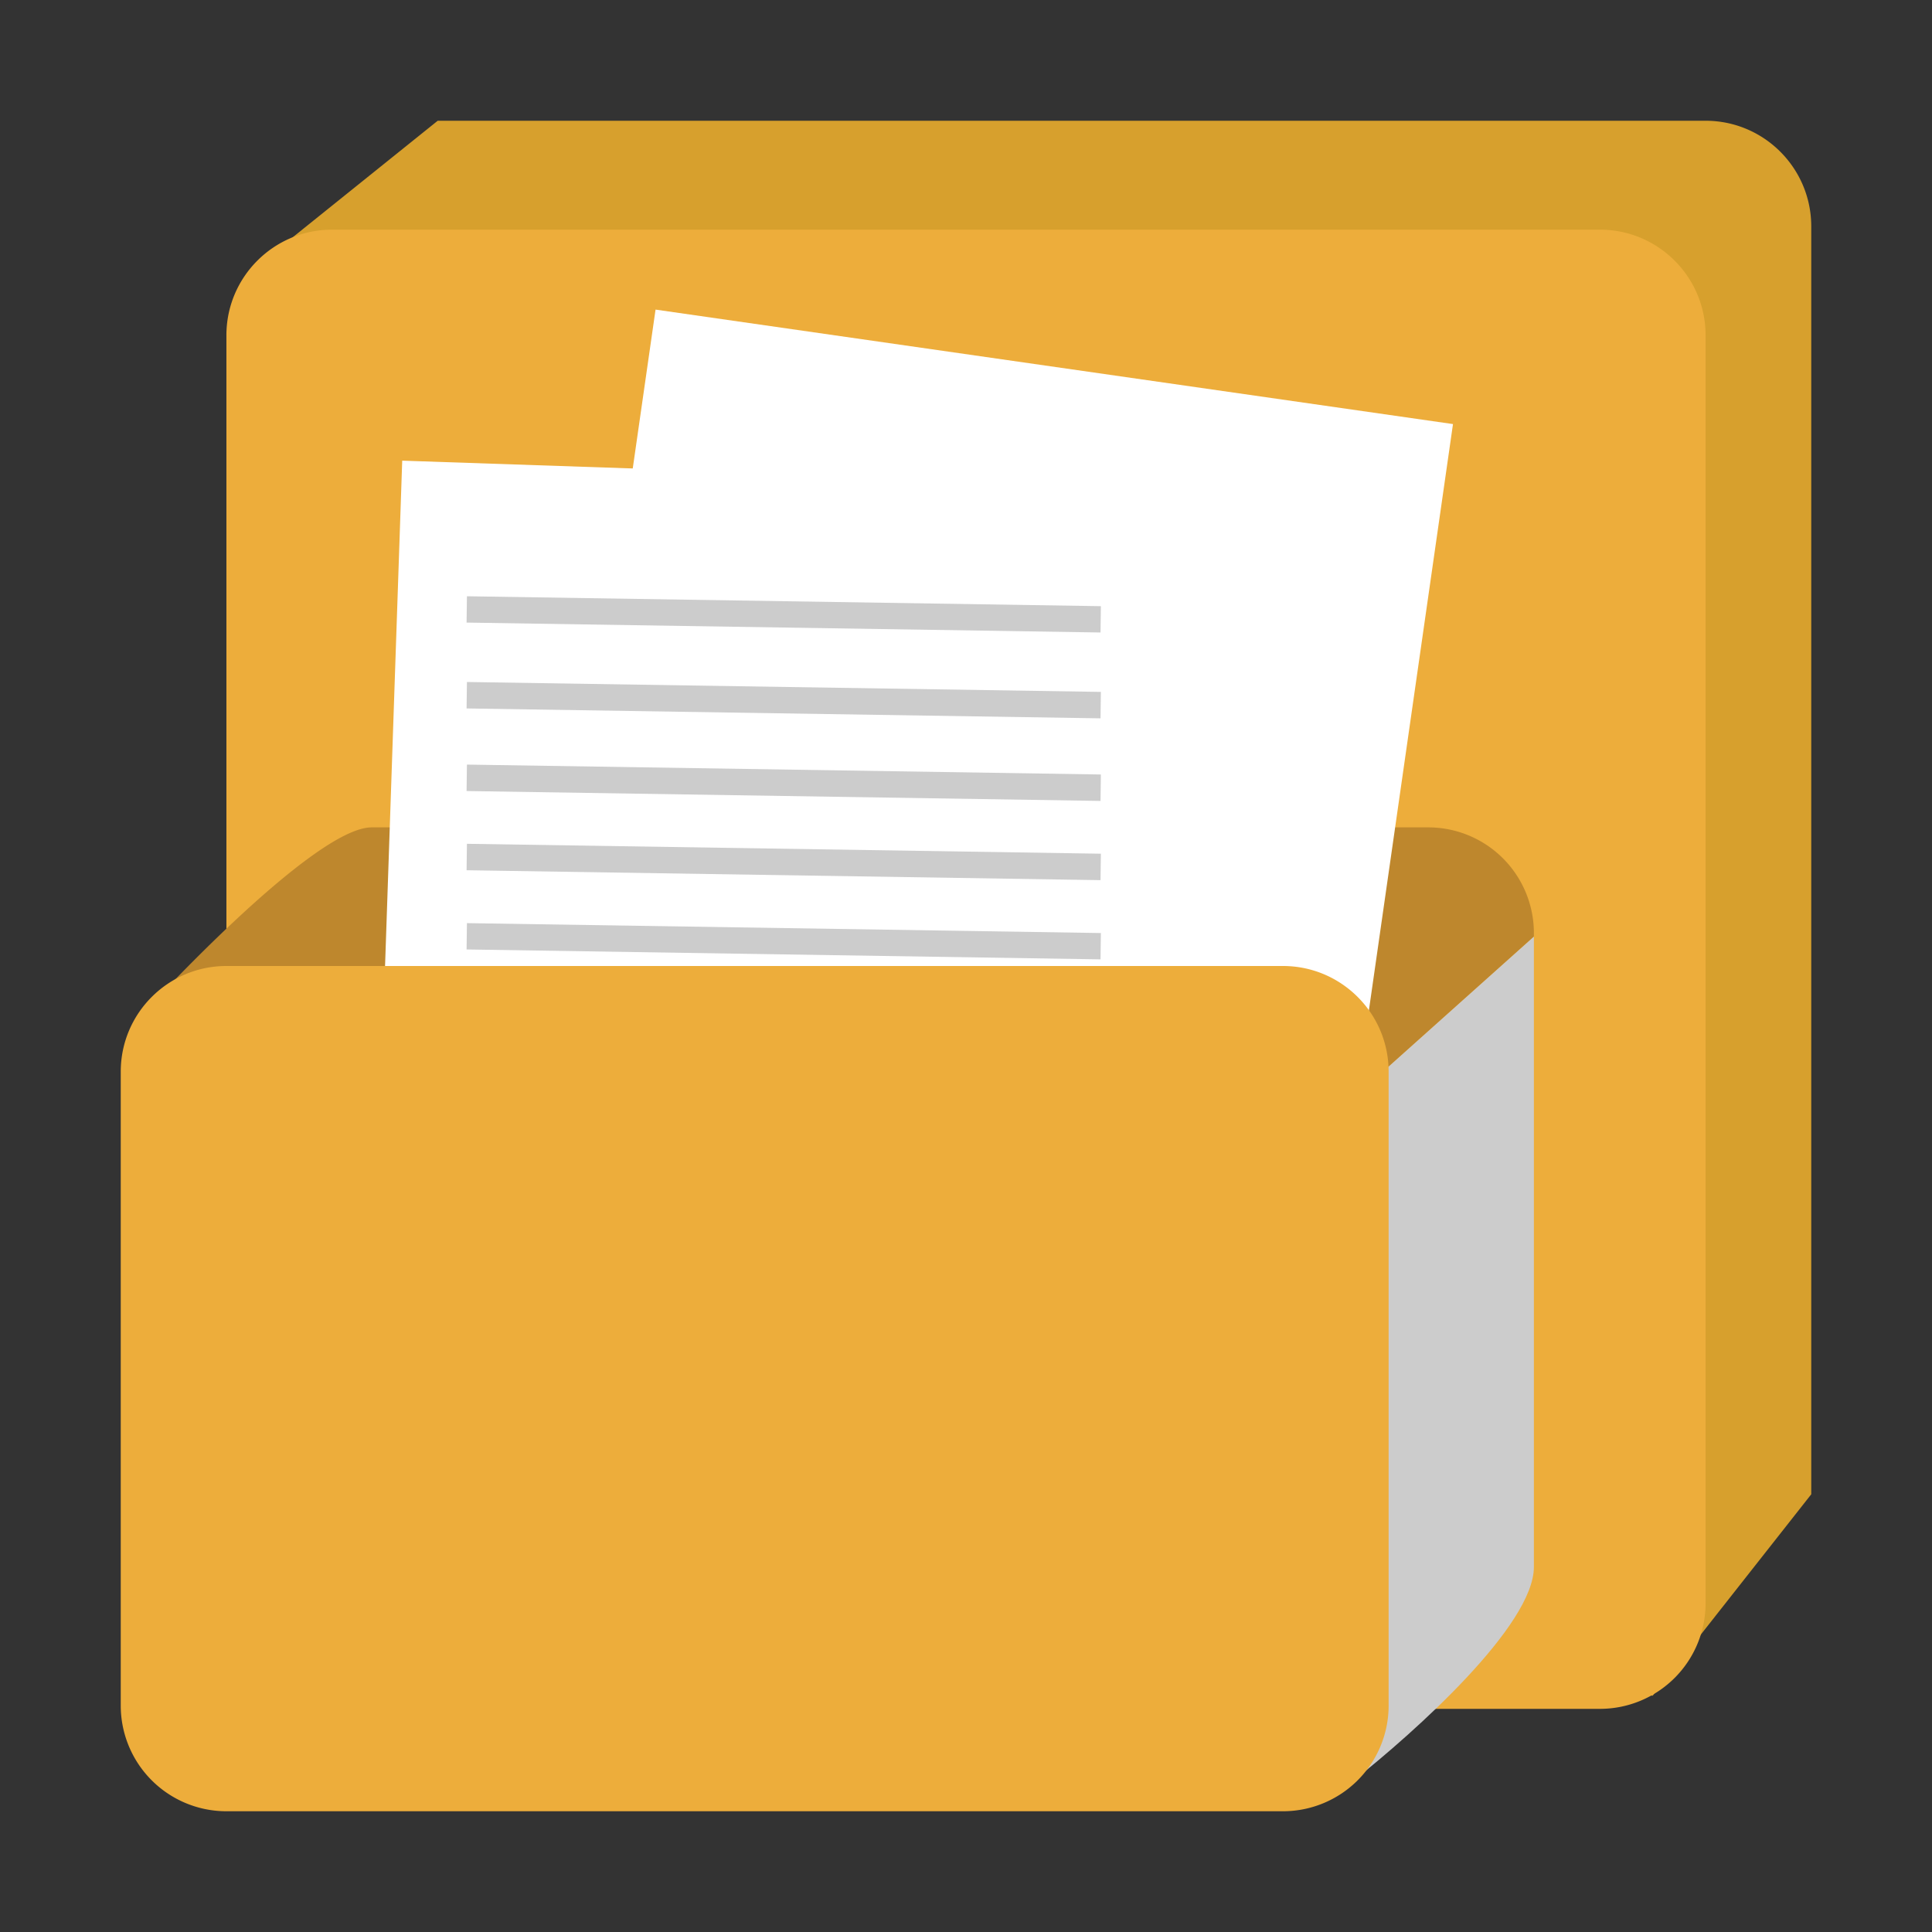
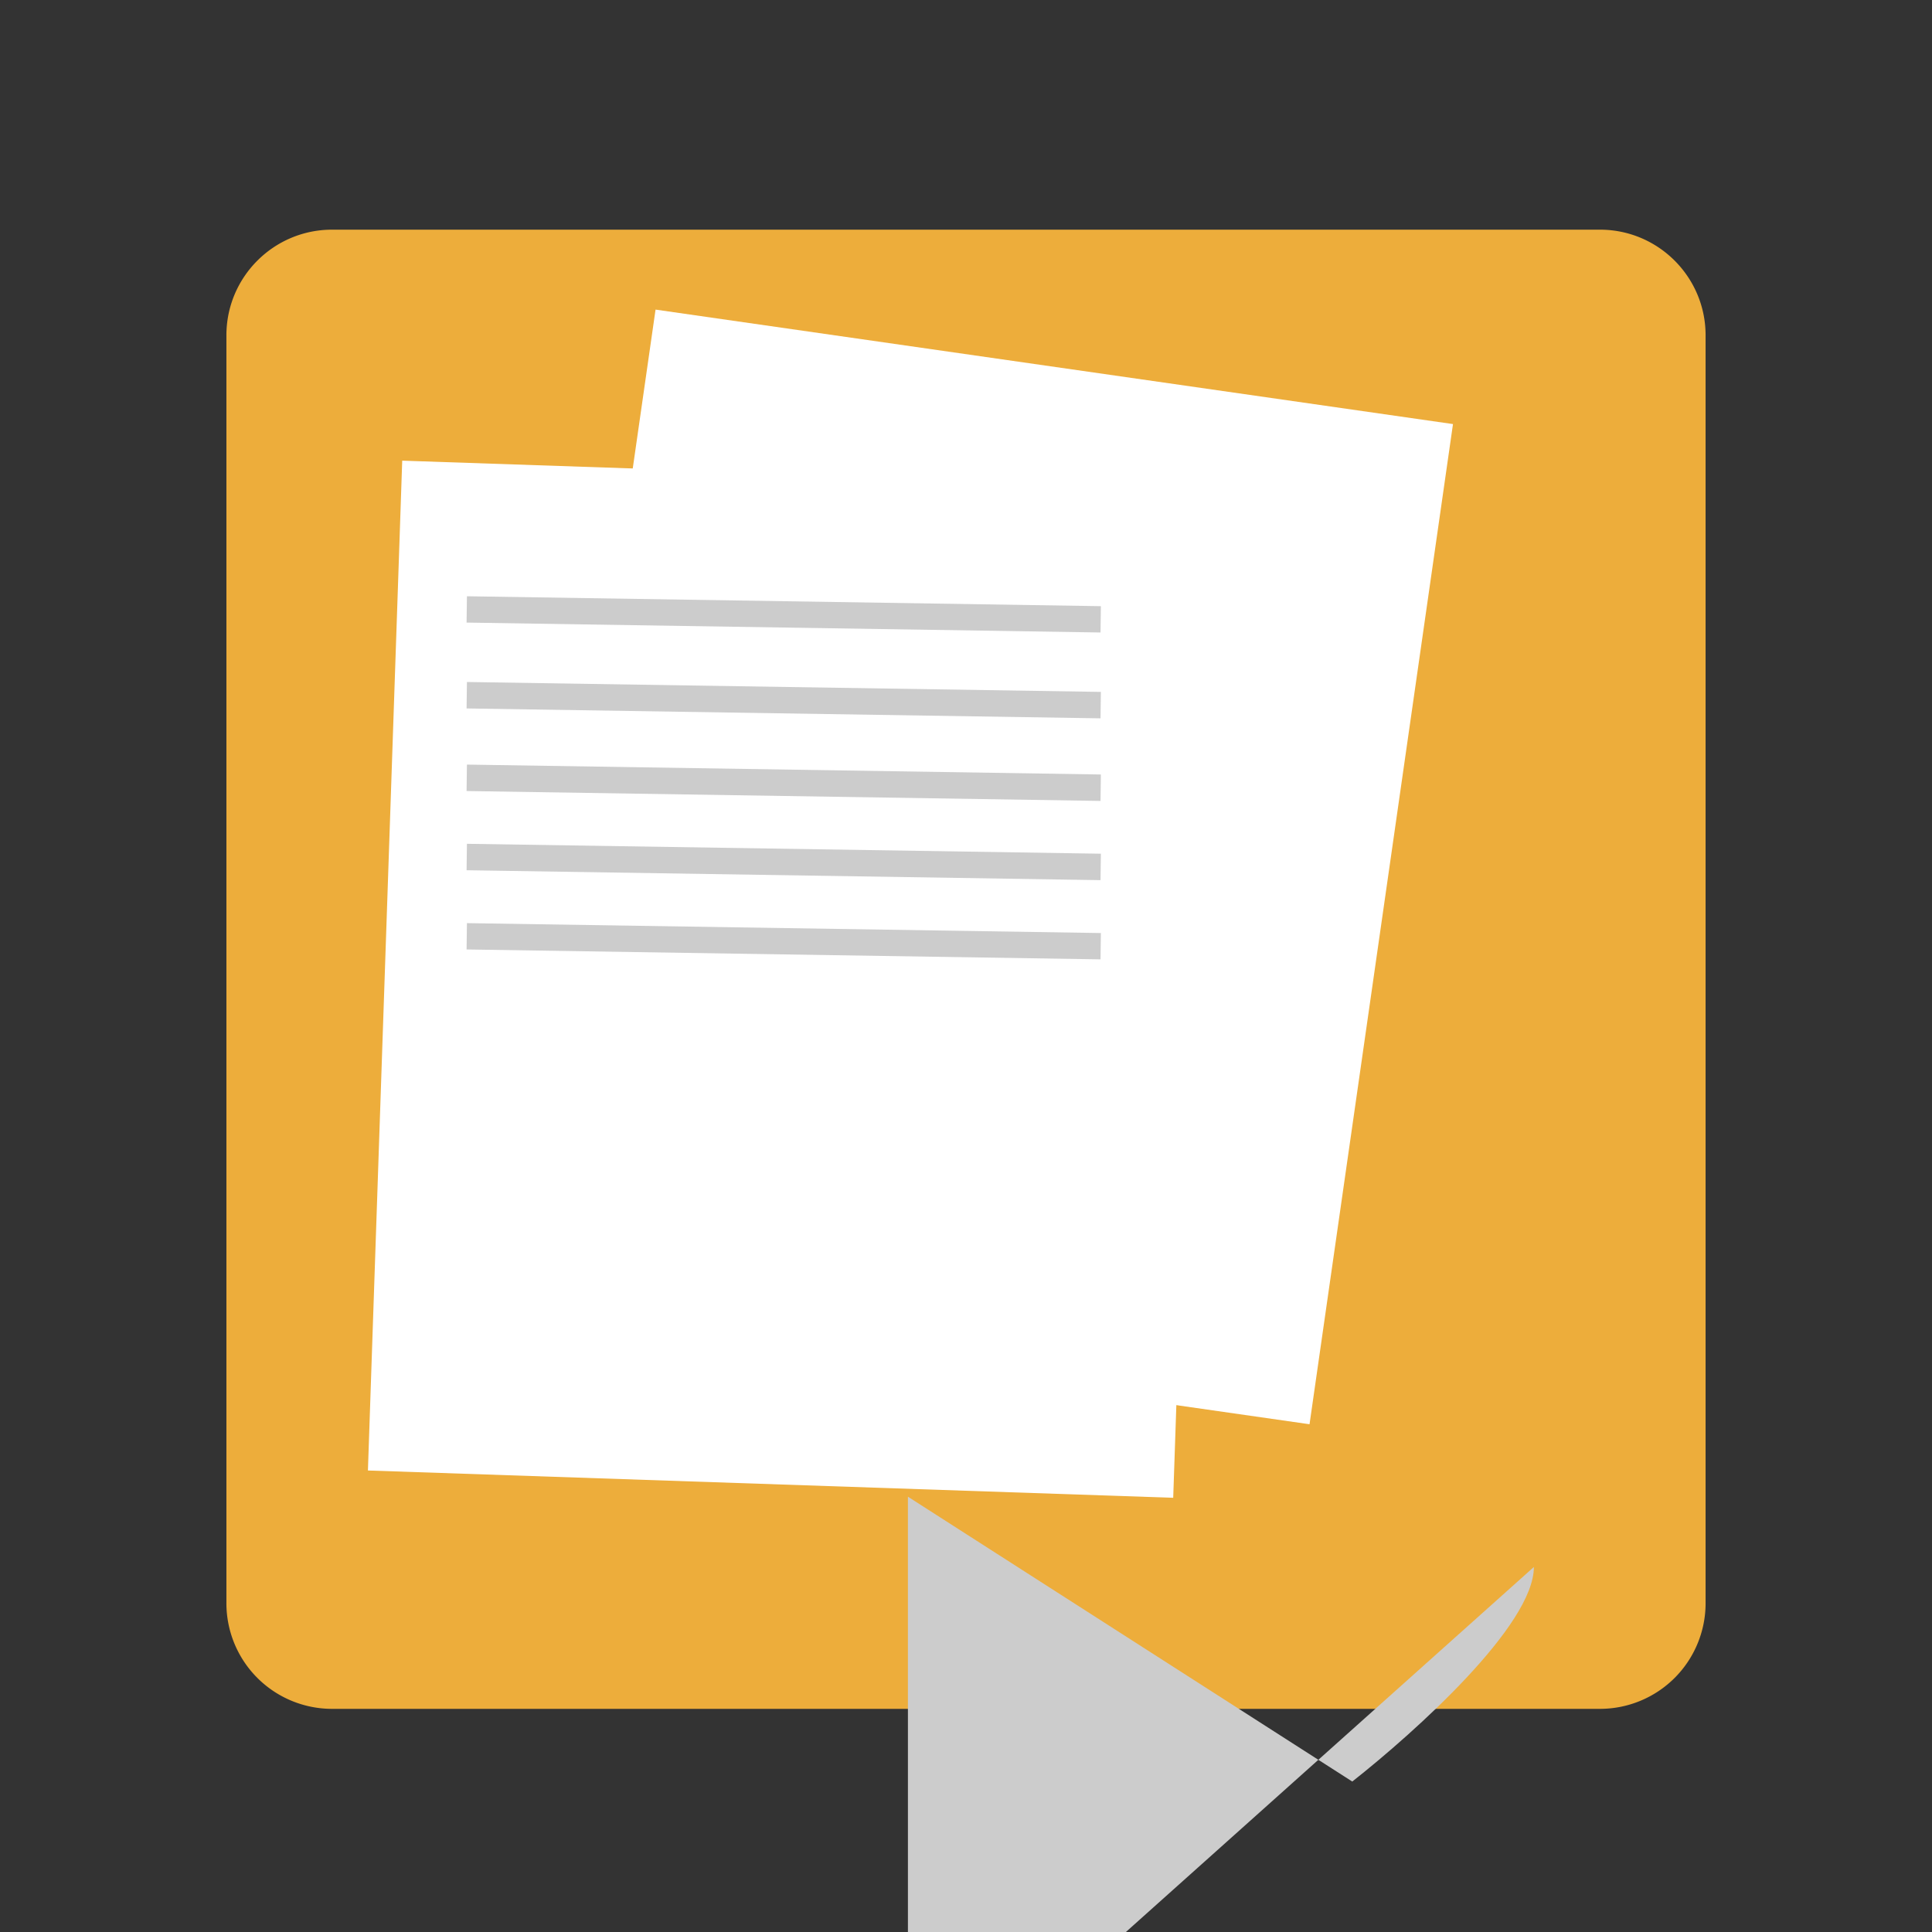
<svg xmlns="http://www.w3.org/2000/svg" width="16" height="16">
  <rect width="100%" height="100%" fill="#333333" stroke="none" />
  <linearGradient id="a" x1="3.051" y1="1.301" x2="14.741" y2="12.991">
    <stop offset="0" stop-color="#d7a02d" />
    <stop offset="1" stop-color="#b48228" />
  </linearGradient>
-   <path fill="url(#a)" d="M15 12.375l-1.313 1.668-10.062-.793a.875.875 0 0 1-.875-.875L2.23 2.121 3.625 1h10.5c.483 0 .875.392.875.875v10.5z" />
  <linearGradient id="b" x1="2.131" y1="2.158" x2="13.869" y2="13.896">
    <stop offset="0" stop-color="#edad3b" />
    <stop offset="1" stop-color="#dba049" />
  </linearGradient>
  <path fill="url(#b)" d="M14.125 13.277a.875.875 0 0 1-.875.875H2.75a.875.875 0 0 1-.875-.875v-10.5c0-.483.392-.875.875-.875h10.5c.483 0 .875.392.875.875v10.5z" />
  <linearGradient id="c" x1="1.219" y1="9.623" x2="12.703" y2="9.623">
    <stop offset="0" stop-color="#be872d" />
    <stop offset="1" stop-color="#9b6a0a" />
  </linearGradient>
-   <path fill="url(#c)" d="M12.703 7.727a.875.875 0 0 0-.875-.875h-8.75c-.483 0-1.859 1.504-1.859 1.504l6.3 4.039 5.184-4.638v-.03z" />
  <linearGradient id="d" x1="8.755" y1="3.216" x2="7.825" y2="9.177">
    <stop offset="0" stop-color="#fff" />
    <stop offset="1" stop-color="#ccc" />
  </linearGradient>
  <path fill="url(#d)" d="M10.845 11.795l-6.605-.947 1.189-8.284 6.604.948z" />
  <linearGradient id="e" x1="6.576" y1="4.146" x2="6.484" y2="11.118">
    <stop offset="0" stop-color="#fff" />
    <stop offset="1" stop-color="#e0e0e0" />
  </linearGradient>
  <path fill="url(#e)" d="M9.716 12.404l-6.669-.226.284-8.363L10 4.041z" />
  <path d="M9.114 5.238l-5.25-.082.003-.218 5.25.082-.003.218zm0 .711l-5.25-.082.003-.219 5.25.082-.003.219zm0 .684l-5.25-.082.003-.219 5.25.082-.003.219zm0 .656l-5.25-.082.003-.219 5.25.082-.003.219zm0 .656l-5.25-.082.003-.218 5.25.082-.003.218z" opacity=".2" />
  <linearGradient id="f" x1="9.976" y1="9.94" x2="13.04" y2="13.004">
    <stop offset="0" stop-color="#ccc" />
    <stop offset="1" stop-color="#b3b3b3" />
  </linearGradient>
-   <path fill="url(#f)" d="M7.519 12.395l3.68 2.359c.52-.41 1.504-1.294 1.504-1.777v-5.22l-5.184 4.638z" />
+   <path fill="url(#f)" d="M7.519 12.395l3.68 2.359c.52-.41 1.504-1.294 1.504-1.777l-5.184 4.638z" />
  <linearGradient id="g" x1="2.131" y1="7.381" x2="10.369" y2="15.619">
    <stop offset="0" stop-color="#edad3b" />
    <stop offset="1" stop-color="#dba049" />
  </linearGradient>
-   <path fill="url(#g)" d="M11.5 14.125a.875.875 0 0 1-.875.875h-8.75A.875.875 0 0 1 1 14.125v-5.25C1 8.392 1.392 8 1.875 8h8.75c.483 0 .875.392.875.875v5.25z" />
</svg>